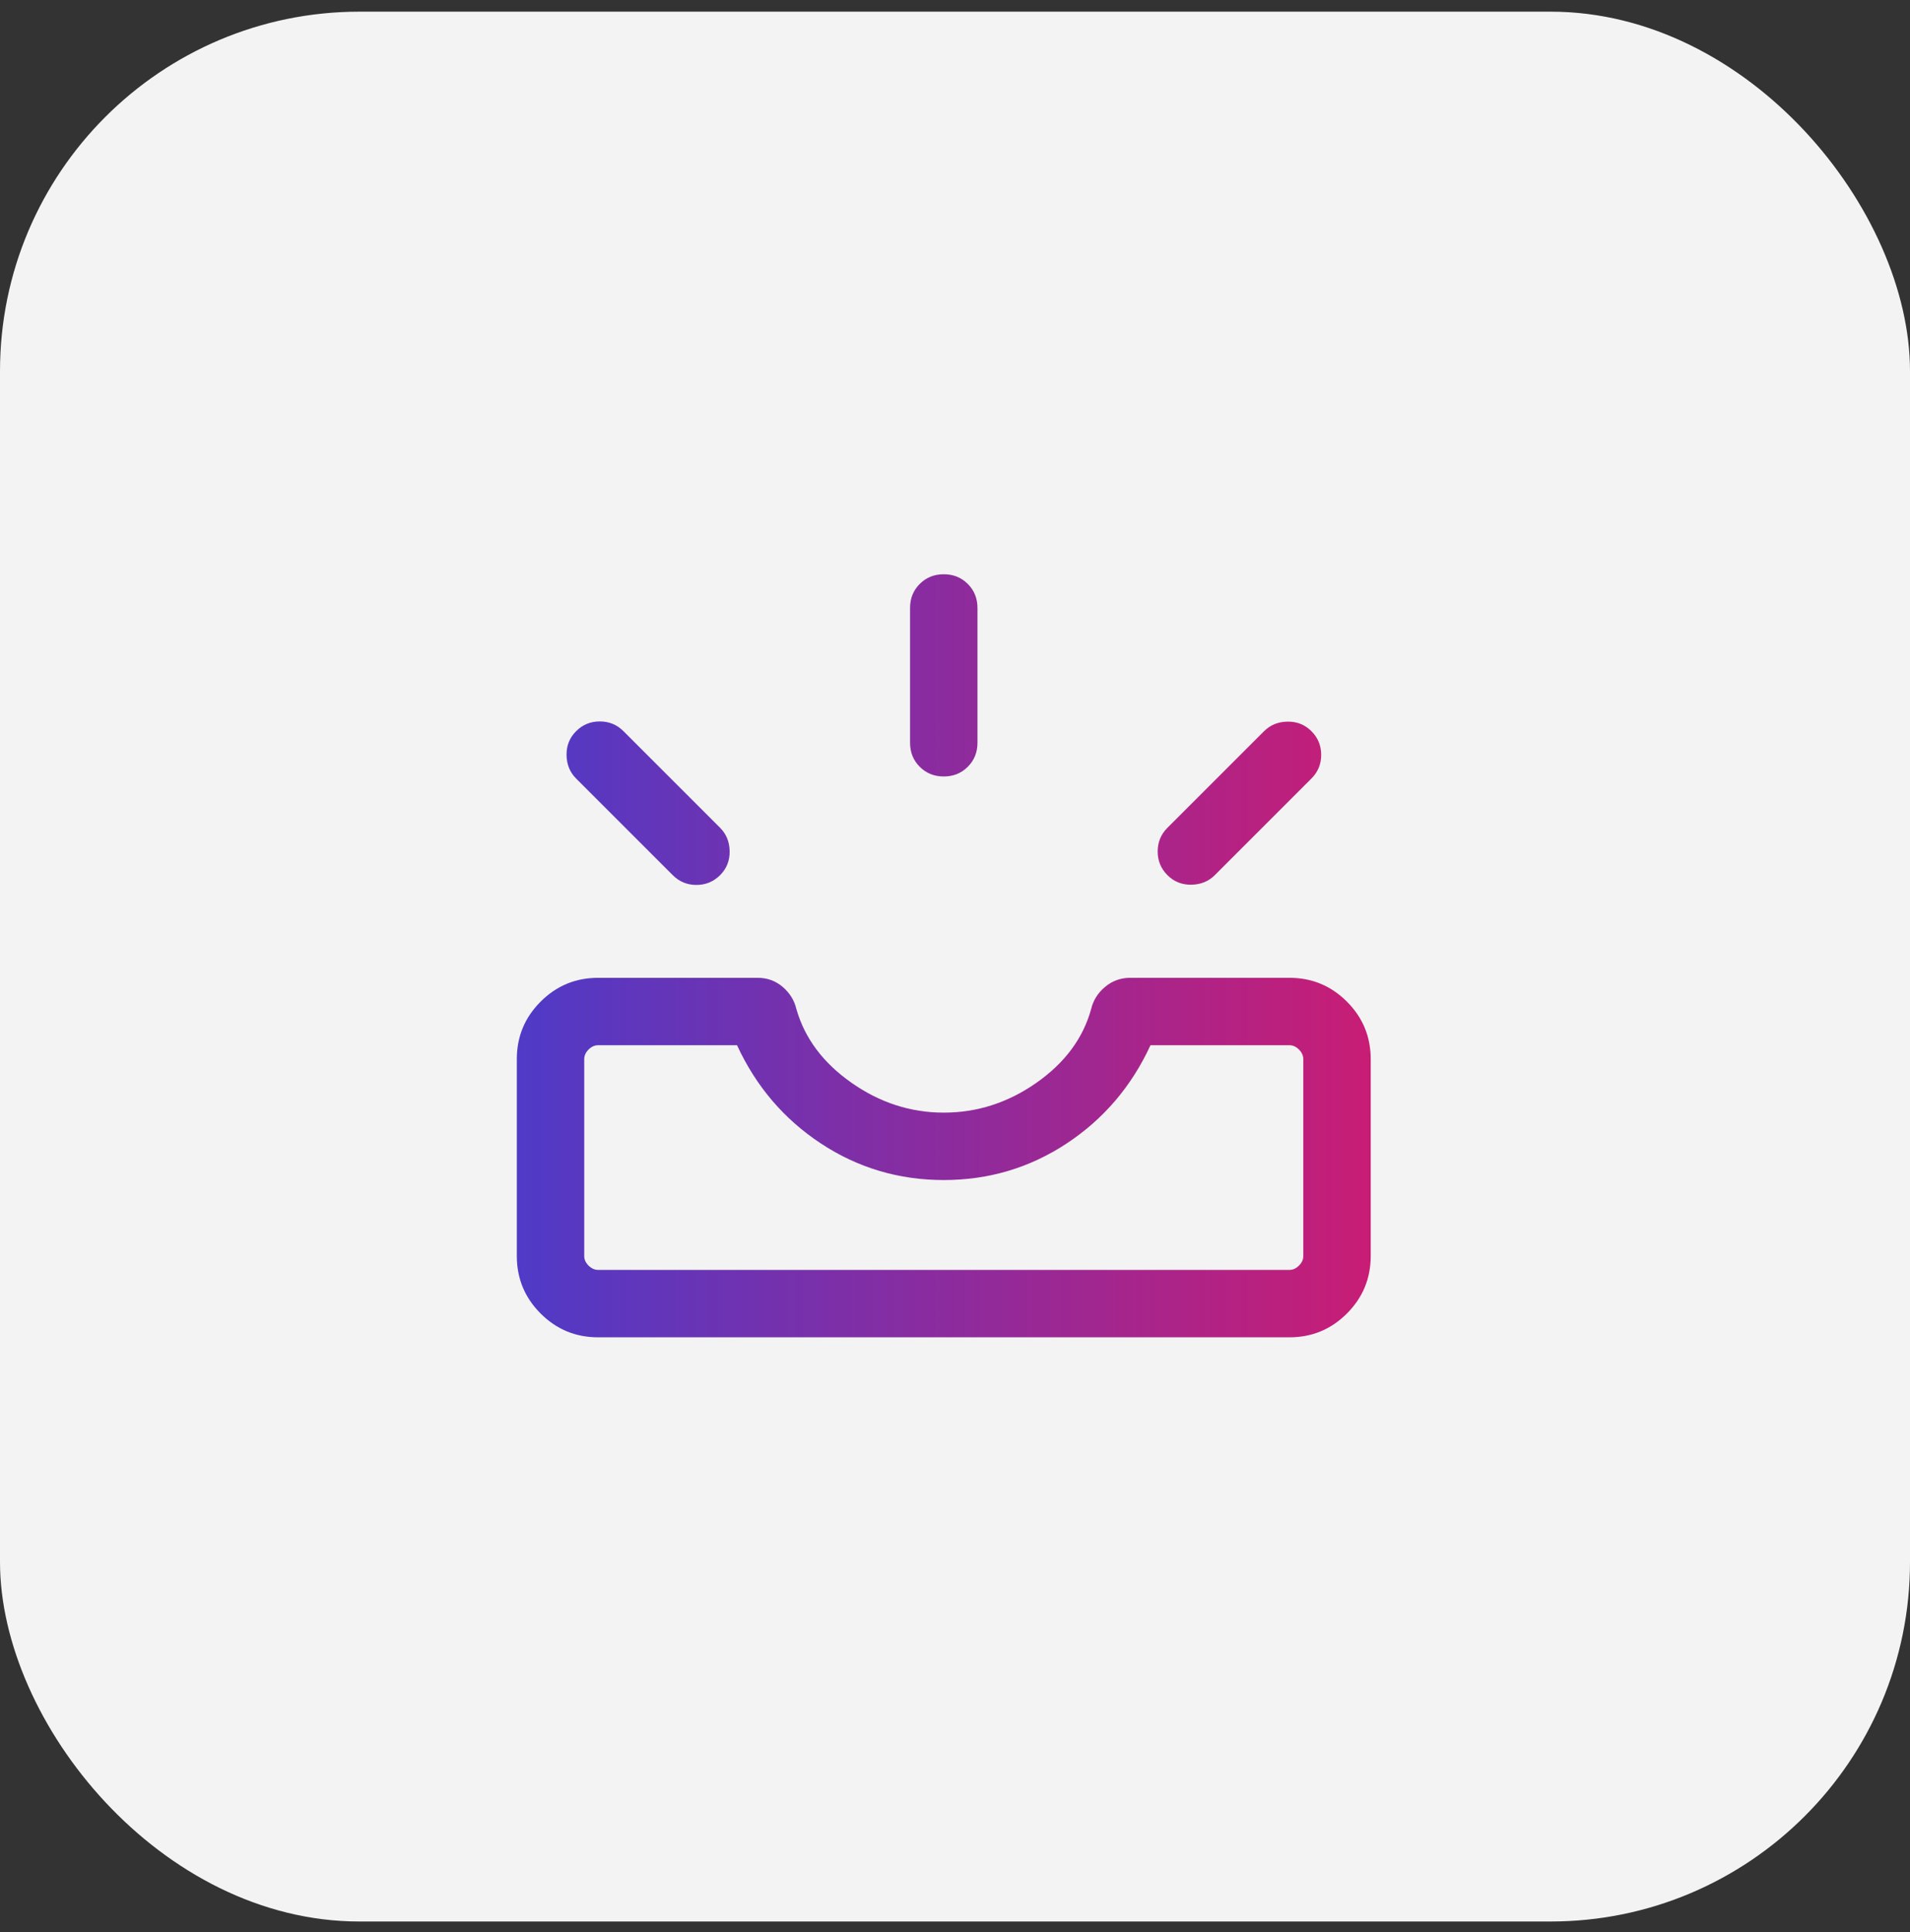
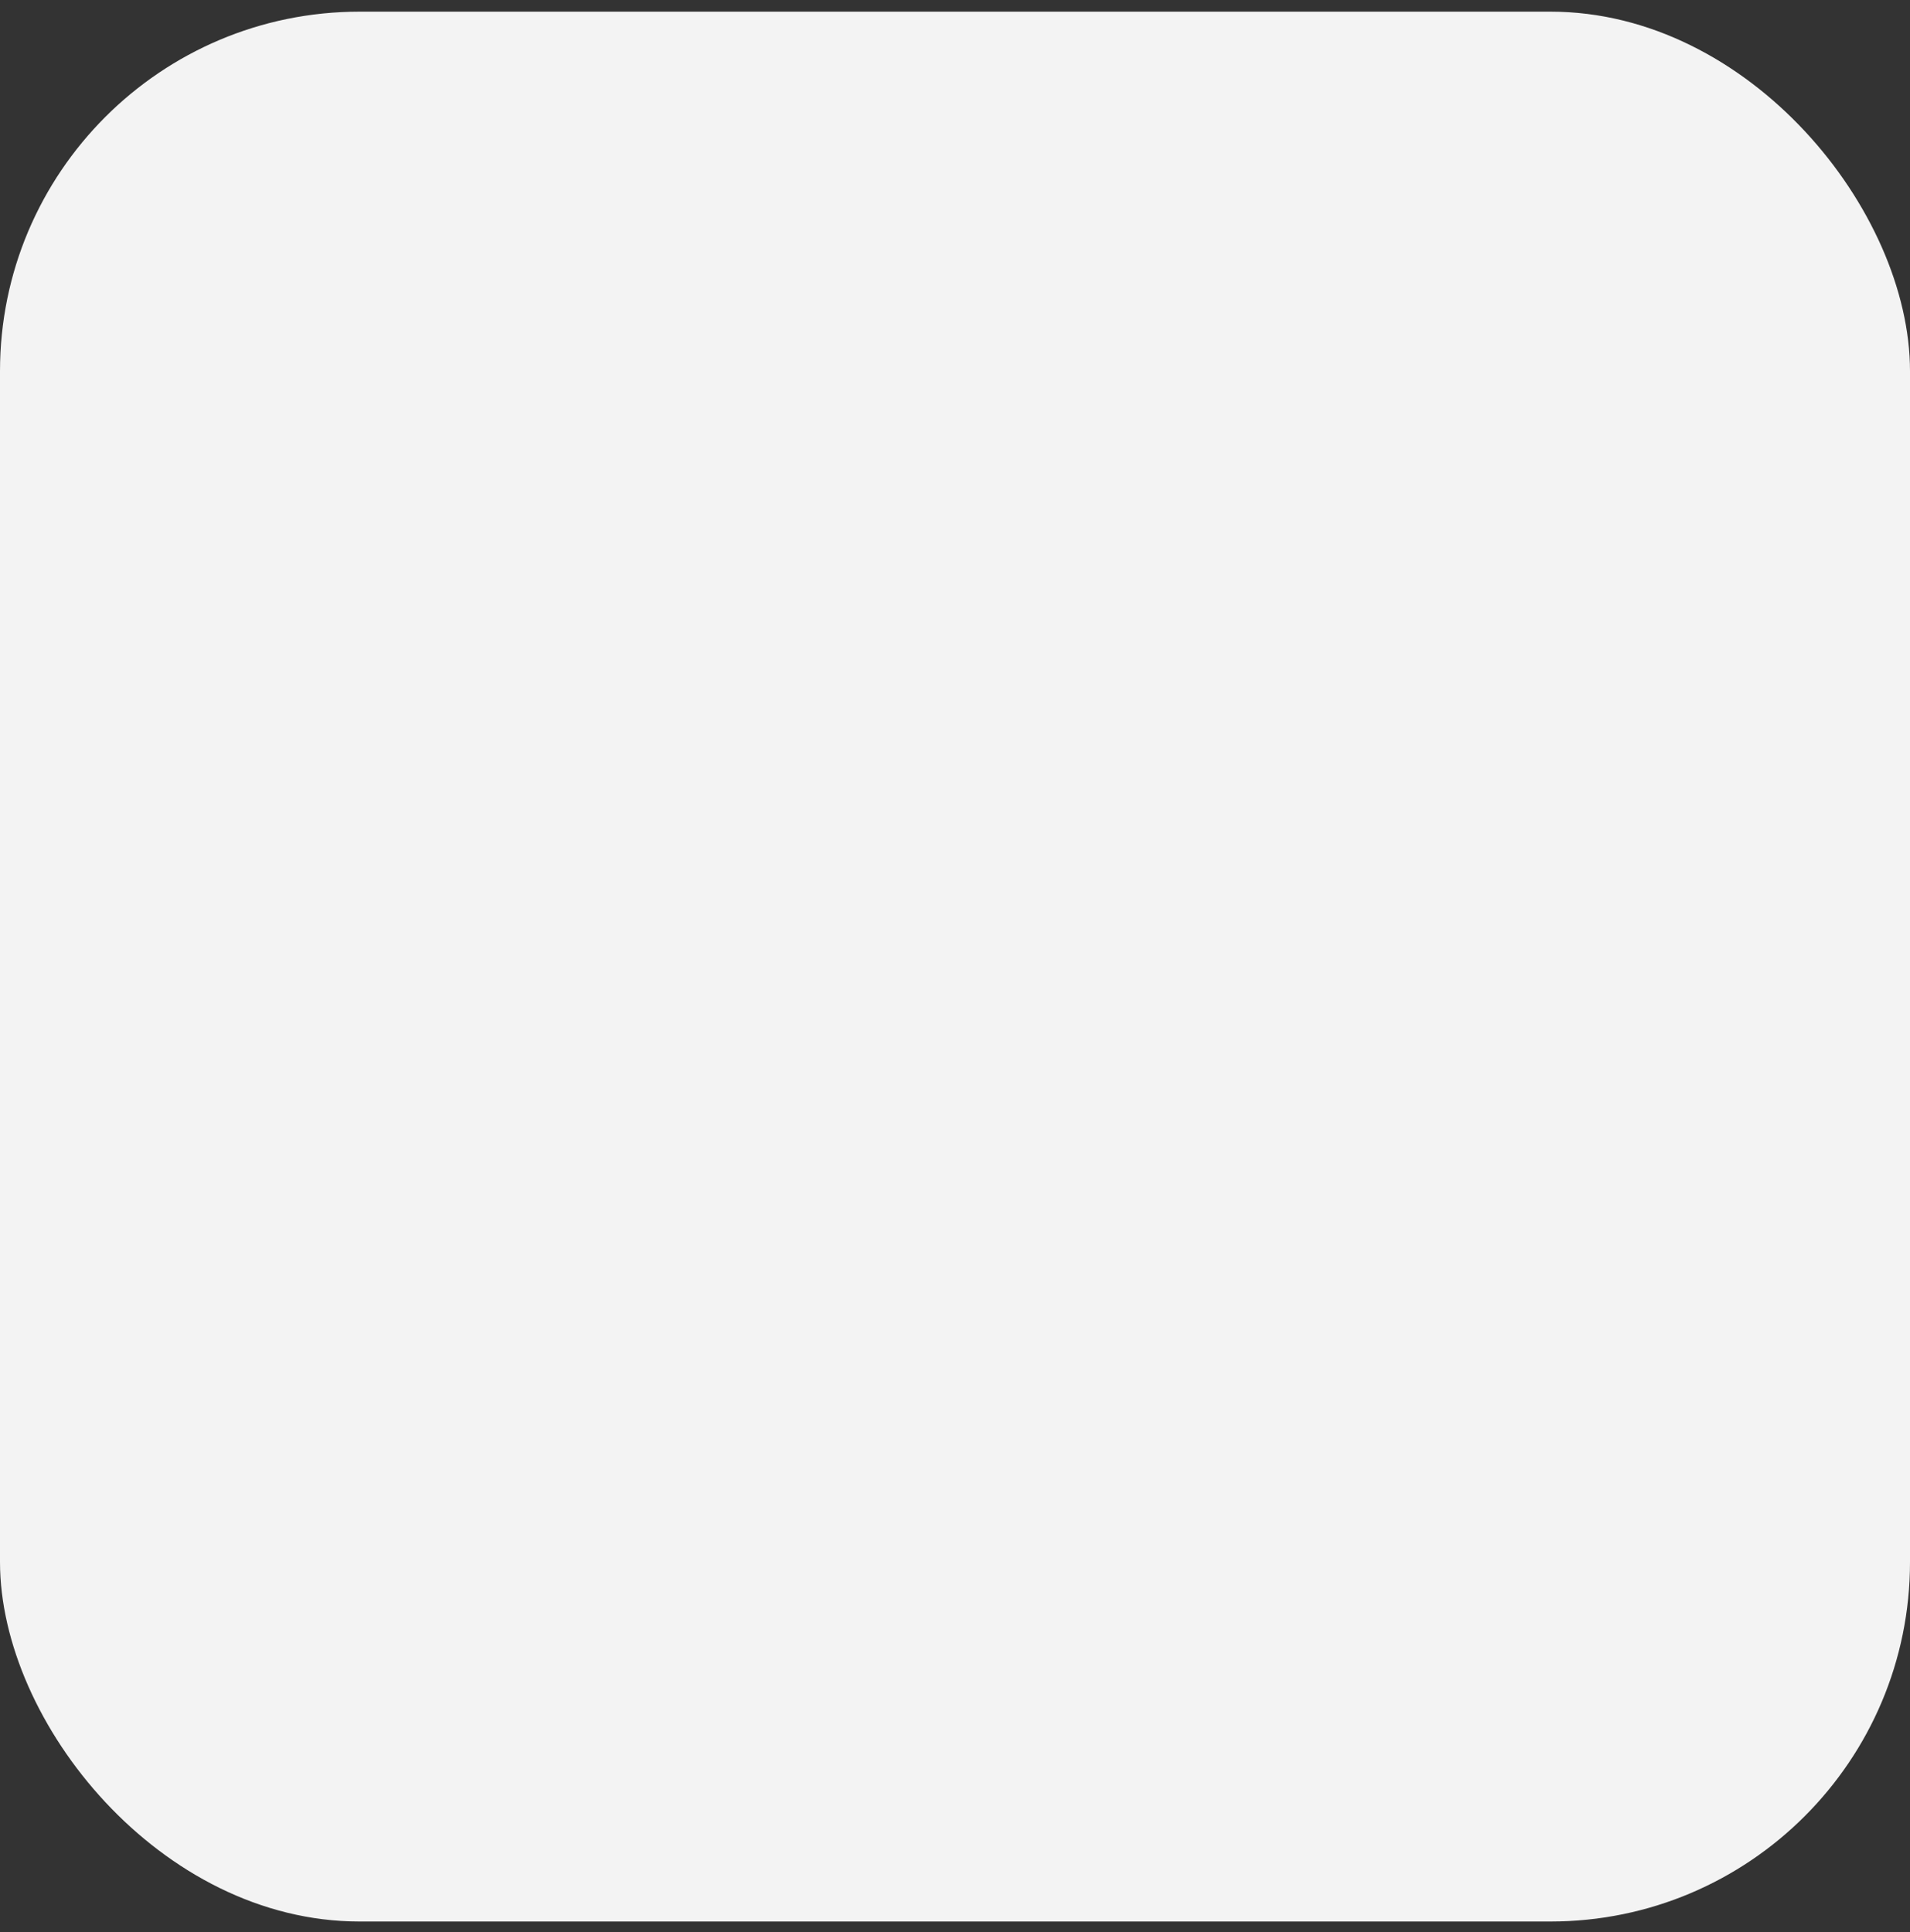
<svg xmlns="http://www.w3.org/2000/svg" width="85" height="86" viewBox="0 0 85 86" fill="none">
  <rect x="0" y="0" width="85" height="86" fill="#333333" stroke="none" />
  <rect y="0.519" width="85" height="85" rx="16" fill="#F3F3F3" />
-   <path d="M26.616 59.519C25.618 59.519 24.766 59.166 24.059 58.46C23.353 57.753 23 56.901 23 55.904V47.135C23 46.137 23.353 45.285 24.059 44.579C24.766 43.872 25.618 43.519 26.616 43.519H33.723C34.146 43.519 34.515 43.654 34.831 43.923C35.146 44.192 35.35 44.522 35.442 44.912C35.814 46.212 36.631 47.304 37.894 48.19C39.157 49.076 40.526 49.519 42 49.519C43.487 49.519 44.862 49.076 46.125 48.19C47.388 47.304 48.199 46.212 48.558 44.912C48.65 44.522 48.857 44.192 49.179 43.923C49.501 43.654 49.873 43.519 50.296 43.519H57.385C58.382 43.519 59.234 43.872 59.941 44.579C60.647 45.285 61 46.137 61 47.135V55.904C61 56.901 60.647 57.753 59.941 58.46C59.234 59.166 58.382 59.519 57.385 59.519H26.616ZM26.616 56.519H57.385C57.538 56.519 57.679 56.455 57.807 56.327C57.936 56.199 58 56.058 58 55.904V47.135C58 46.981 57.936 46.84 57.807 46.712C57.679 46.583 57.538 46.519 57.385 46.519H51.2C50.354 48.352 49.109 49.811 47.465 50.894C45.822 51.977 44 52.519 42 52.519C40 52.519 38.178 51.977 36.535 50.894C34.891 49.811 33.646 48.352 32.8 46.519H26.616C26.462 46.519 26.32 46.583 26.192 46.712C26.064 46.84 26 46.981 26 47.135V55.904C26 56.058 26.064 56.199 26.192 56.327C26.32 56.455 26.462 56.519 26.616 56.519ZM51.954 38.95C51.664 38.66 51.52 38.309 51.52 37.896C51.52 37.483 51.664 37.132 51.954 36.842L56.254 32.542C56.531 32.266 56.879 32.124 57.298 32.117C57.717 32.111 58.072 32.252 58.361 32.542C58.651 32.832 58.796 33.183 58.796 33.596C58.796 34.009 58.651 34.36 58.361 34.65L54.062 38.95C53.785 39.227 53.437 39.368 53.017 39.375C52.598 39.381 52.244 39.24 51.954 38.95ZM32.046 38.95C31.756 39.24 31.405 39.385 30.992 39.385C30.579 39.385 30.228 39.24 29.939 38.95L25.639 34.65C25.361 34.373 25.22 34.025 25.213 33.606C25.207 33.187 25.349 32.832 25.639 32.542C25.928 32.252 26.279 32.108 26.692 32.108C27.105 32.108 27.456 32.252 27.746 32.542L32.046 36.842C32.323 37.119 32.465 37.467 32.471 37.887C32.477 38.306 32.336 38.66 32.046 38.95ZM42 34.558C41.574 34.558 41.218 34.414 40.931 34.127C40.644 33.84 40.5 33.483 40.5 33.058V27.058C40.5 26.632 40.644 26.276 40.931 25.989C41.218 25.701 41.574 25.558 42 25.558C42.426 25.558 42.782 25.701 43.069 25.989C43.356 26.276 43.5 26.632 43.5 27.058V33.058C43.5 33.483 43.356 33.84 43.069 34.127C42.782 34.414 42.426 34.558 42 34.558ZM26.616 56.519H26H58H26.616Z" fill="url(#paint0_linear_2706_8276)" />
  <defs>
    <linearGradient id="paint0_linear_2706_8276" x1="23" y1="59.519" x2="61" y2="59.519" gradientUnits="userSpaceOnUse">
      <stop stop-color="#4F3AC7" />
      <stop offset="1" stop-color="#C81D75" />
    </linearGradient>
  </defs>
</svg>